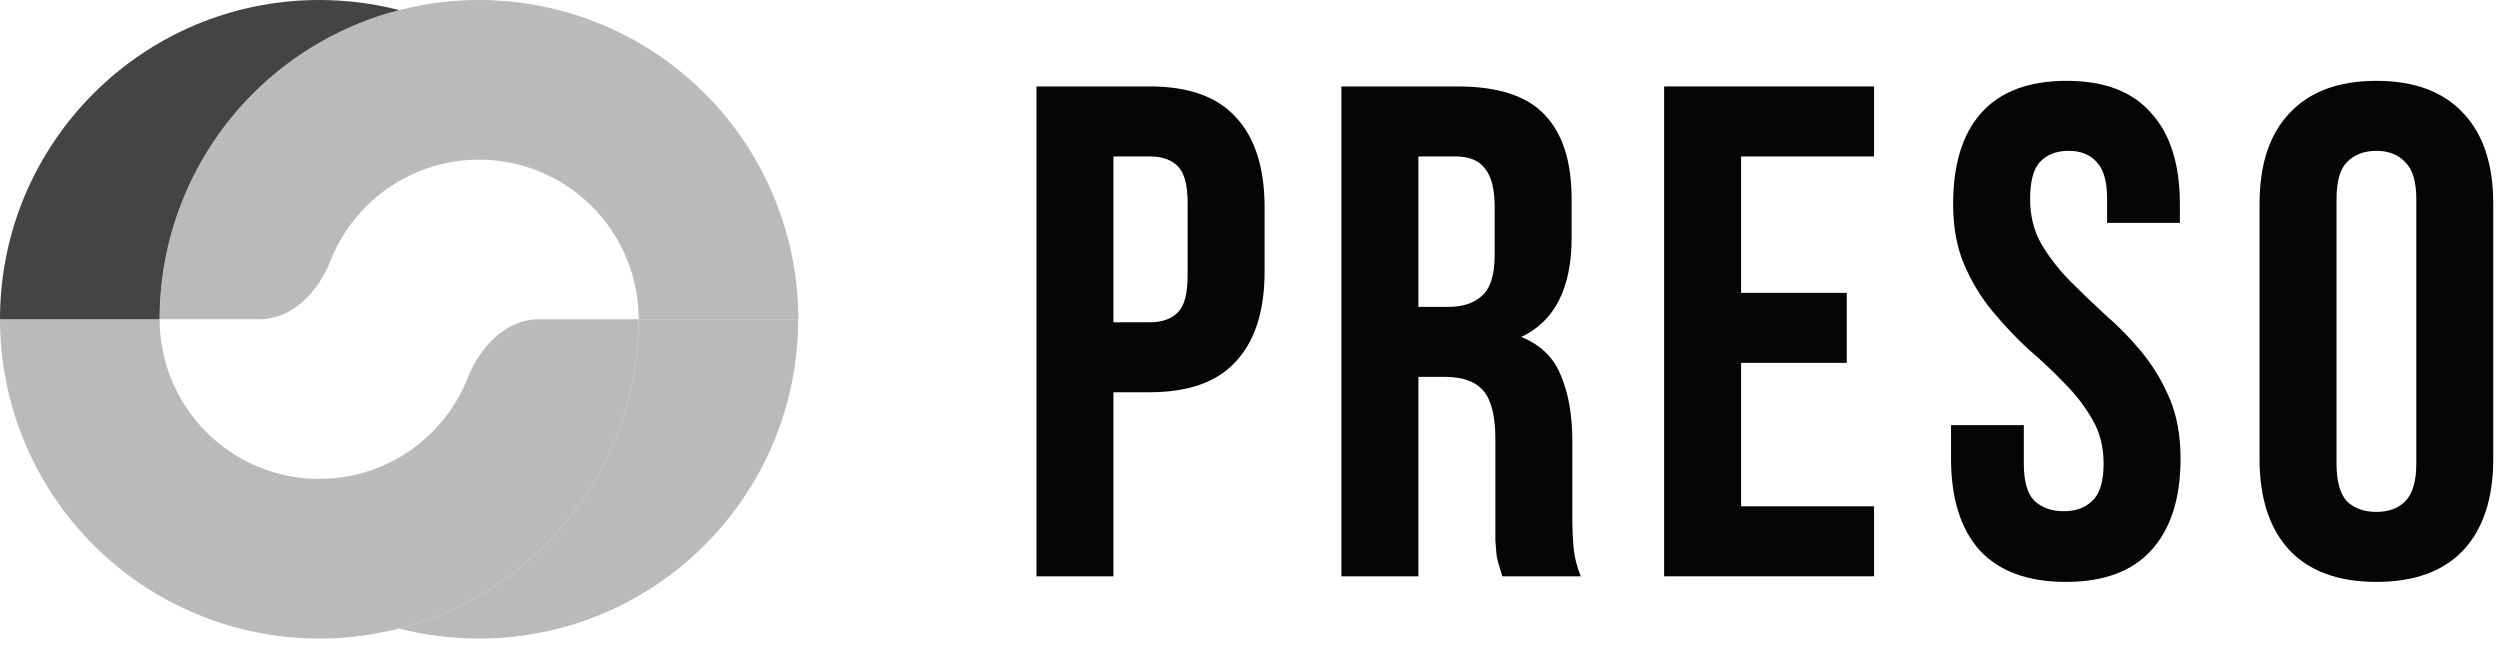
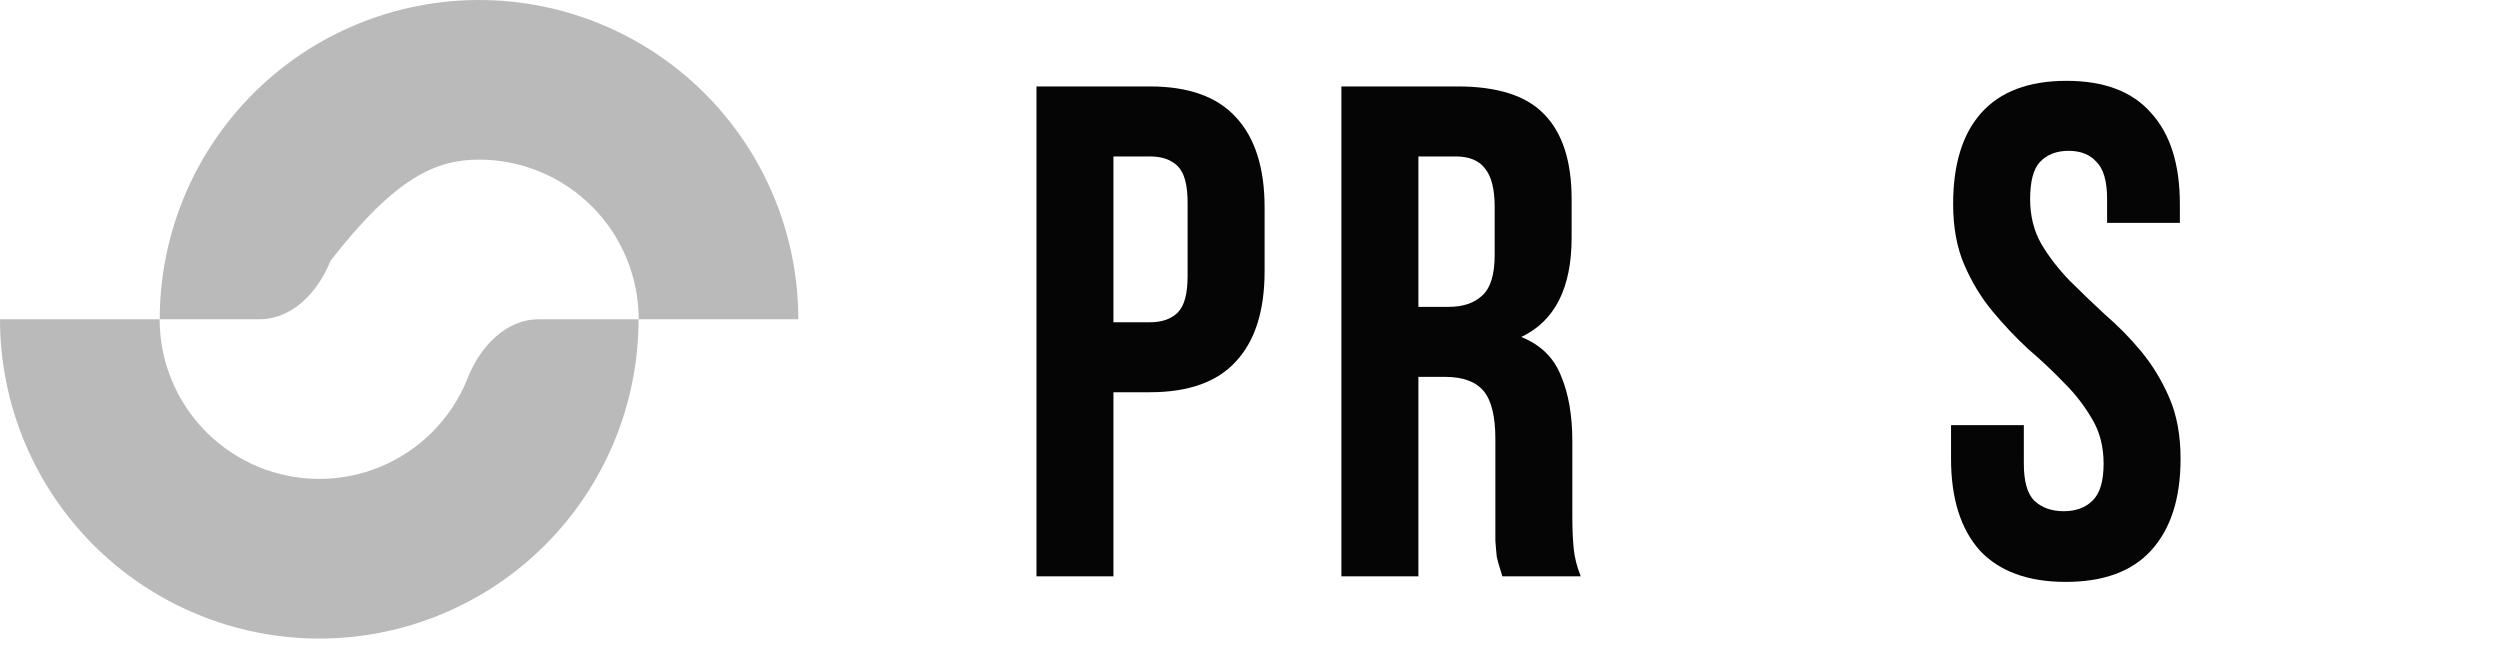
<svg xmlns="http://www.w3.org/2000/svg" width="75" height="20" viewBox="0 0 75 20" fill="none">
-   <path d="M23.95 9.578C23.95 7.038 22.94 4.602 21.144 2.805C19.348 1.009 16.911 6.13683e-05 14.371 6.10352e-05C11.831 6.0702e-05 9.394 1.009 7.598 2.805C5.802 4.602 4.792 7.038 4.792 9.578H7.786C8.778 9.578 9.551 8.747 9.915 7.824C10.153 7.218 10.515 6.661 10.985 6.192C11.883 5.294 13.101 4.789 14.371 4.789C15.641 4.789 16.859 5.294 17.758 6.192C18.656 7.09 19.16 8.308 19.16 9.578H23.95Z" fill="#BABABA" />
-   <path d="M18.427 13.244C18.909 12.082 19.157 10.836 19.157 9.578H23.945C23.945 14.868 19.657 19.157 14.367 19.157C13.538 19.157 12.734 19.051 11.968 18.854C12.402 18.742 12.828 18.6 13.244 18.427C14.406 17.946 15.462 17.241 16.351 16.351C17.241 15.462 17.946 14.406 18.427 13.244Z" fill="#BABABA" />
+   <path d="M23.95 9.578C23.95 7.038 22.94 4.602 21.144 2.805C19.348 1.009 16.911 6.13683e-05 14.371 6.10352e-05C11.831 6.0702e-05 9.394 1.009 7.598 2.805C5.802 4.602 4.792 7.038 4.792 9.578H7.786C8.778 9.578 9.551 8.747 9.915 7.824C11.883 5.294 13.101 4.789 14.371 4.789C15.641 4.789 16.859 5.294 17.758 6.192C18.656 7.09 19.16 8.308 19.16 9.578H23.95Z" fill="#BABABA" />
  <path d="M0 9.578C-1.79949e-07 10.836 0.248 12.082 0.729 13.244C1.21 14.406 1.916 15.462 2.805 16.351C3.695 17.241 4.751 17.946 5.913 18.427C7.075 18.909 8.321 19.157 9.579 19.157C10.836 19.157 12.082 18.909 13.244 18.427C14.406 17.946 15.462 17.241 16.352 16.351C17.241 15.462 17.947 14.406 18.428 13.244C18.909 12.082 19.157 10.836 19.157 9.578H16.164C15.172 9.578 14.398 10.409 14.035 11.332C14.025 11.359 14.014 11.385 14.003 11.411C13.762 11.992 13.41 12.52 12.965 12.965C12.52 13.409 11.992 13.762 11.411 14.003C10.83 14.244 10.207 14.367 9.579 14.367C8.95 14.367 8.327 14.244 7.746 14.003C7.165 13.762 6.637 13.409 6.192 12.965C5.747 12.52 5.394 11.992 5.154 11.411C4.913 10.83 4.789 10.207 4.789 9.578H0Z" fill="#BABABA" />
-   <path d="M0 9.578C0 4.288 4.288 0 9.578 0C10.407 0 11.21 0.105 11.977 0.303C10.332 0.726 8.815 1.584 7.593 2.805C5.797 4.602 4.788 7.038 4.788 9.578H0Z" fill="#444444" />
  <path d="M33.403 4.693V9.668H34.495C34.859 9.668 35.139 9.57 35.334 9.374C35.53 9.178 35.628 8.814 35.628 8.283V6.078C35.628 5.546 35.53 5.183 35.334 4.987C35.139 4.791 34.859 4.693 34.495 4.693H33.403ZM34.495 2.593C35.656 2.593 36.517 2.901 37.077 3.517C37.651 4.133 37.938 5.036 37.938 6.225V8.136C37.938 9.325 37.651 10.228 37.077 10.844C36.517 11.46 35.656 11.767 34.495 11.767H33.403V17.289H31.094V2.593H34.495Z" fill="#050505" />
  <path d="M42.552 4.693V9.206H43.454C43.888 9.206 44.224 9.094 44.462 8.87C44.714 8.646 44.84 8.241 44.84 7.653V6.204C44.84 5.672 44.742 5.287 44.546 5.05C44.364 4.812 44.07 4.693 43.664 4.693H42.552ZM45.071 17.289C45.043 17.191 45.015 17.1 44.987 17.016C44.959 16.932 44.931 16.827 44.903 16.701C44.889 16.575 44.875 16.414 44.861 16.218C44.861 16.022 44.861 15.777 44.861 15.483V13.174C44.861 12.488 44.742 12.005 44.504 11.725C44.266 11.445 43.881 11.306 43.349 11.306H42.552V17.289H40.242V2.593H43.727C44.931 2.593 45.799 2.873 46.331 3.433C46.876 3.993 47.149 4.84 47.149 5.973V7.128C47.149 8.639 46.645 9.633 45.638 10.109C46.226 10.347 46.624 10.739 46.834 11.285C47.058 11.816 47.17 12.467 47.17 13.237V15.504C47.17 15.868 47.184 16.19 47.212 16.47C47.24 16.736 47.31 17.009 47.422 17.289H45.071Z" fill="#050505" />
-   <path d="M52.233 8.786H55.403V10.886H52.233V15.189H56.222V17.289H49.924V2.593H56.222V4.693H52.233V8.786Z" fill="#050505" />
  <path d="M58.594 6.12C58.594 4.931 58.874 4.021 59.434 3.391C60.008 2.747 60.861 2.425 61.995 2.425C63.129 2.425 63.975 2.747 64.535 3.391C65.109 4.021 65.396 4.931 65.396 6.12V6.687H63.213V5.973C63.213 5.441 63.108 5.071 62.898 4.861C62.702 4.637 62.422 4.525 62.058 4.525C61.694 4.525 61.407 4.637 61.197 4.861C61.001 5.071 60.904 5.441 60.904 5.973C60.904 6.477 61.015 6.925 61.239 7.317C61.463 7.695 61.743 8.059 62.079 8.409C62.415 8.744 62.772 9.087 63.15 9.437C63.542 9.773 63.906 10.144 64.242 10.55C64.577 10.956 64.857 11.418 65.081 11.935C65.305 12.453 65.417 13.062 65.417 13.762C65.417 14.951 65.123 15.868 64.535 16.512C63.962 17.142 63.108 17.457 61.974 17.457C60.84 17.457 59.98 17.142 59.392 16.512C58.818 15.868 58.531 14.951 58.531 13.762V12.754H60.715V13.909C60.715 14.441 60.819 14.811 61.029 15.021C61.253 15.231 61.547 15.336 61.911 15.336C62.275 15.336 62.562 15.231 62.772 15.021C62.996 14.811 63.108 14.441 63.108 13.909C63.108 13.405 62.996 12.964 62.772 12.586C62.548 12.194 62.268 11.83 61.932 11.495C61.596 11.145 61.232 10.802 60.84 10.466C60.463 10.116 60.106 9.738 59.77 9.332C59.434 8.926 59.154 8.464 58.93 7.947C58.706 7.429 58.594 6.82 58.594 6.12Z" fill="#050505" />
-   <path d="M67.786 6.12C67.786 4.931 68.087 4.021 68.689 3.391C69.291 2.747 70.159 2.425 71.292 2.425C72.426 2.425 73.294 2.747 73.895 3.391C74.497 4.021 74.798 4.931 74.798 6.12V13.762C74.798 14.951 74.497 15.868 73.895 16.512C73.294 17.142 72.426 17.457 71.292 17.457C70.159 17.457 69.291 17.142 68.689 16.512C68.087 15.868 67.786 14.951 67.786 13.762V6.12ZM70.096 13.909C70.096 14.441 70.201 14.818 70.41 15.042C70.634 15.252 70.928 15.357 71.292 15.357C71.656 15.357 71.943 15.252 72.153 15.042C72.377 14.818 72.489 14.441 72.489 13.909V5.973C72.489 5.441 72.377 5.071 72.153 4.861C71.943 4.637 71.656 4.525 71.292 4.525C70.928 4.525 70.634 4.637 70.41 4.861C70.201 5.071 70.096 5.441 70.096 5.973V13.909Z" fill="#050505" />
</svg>